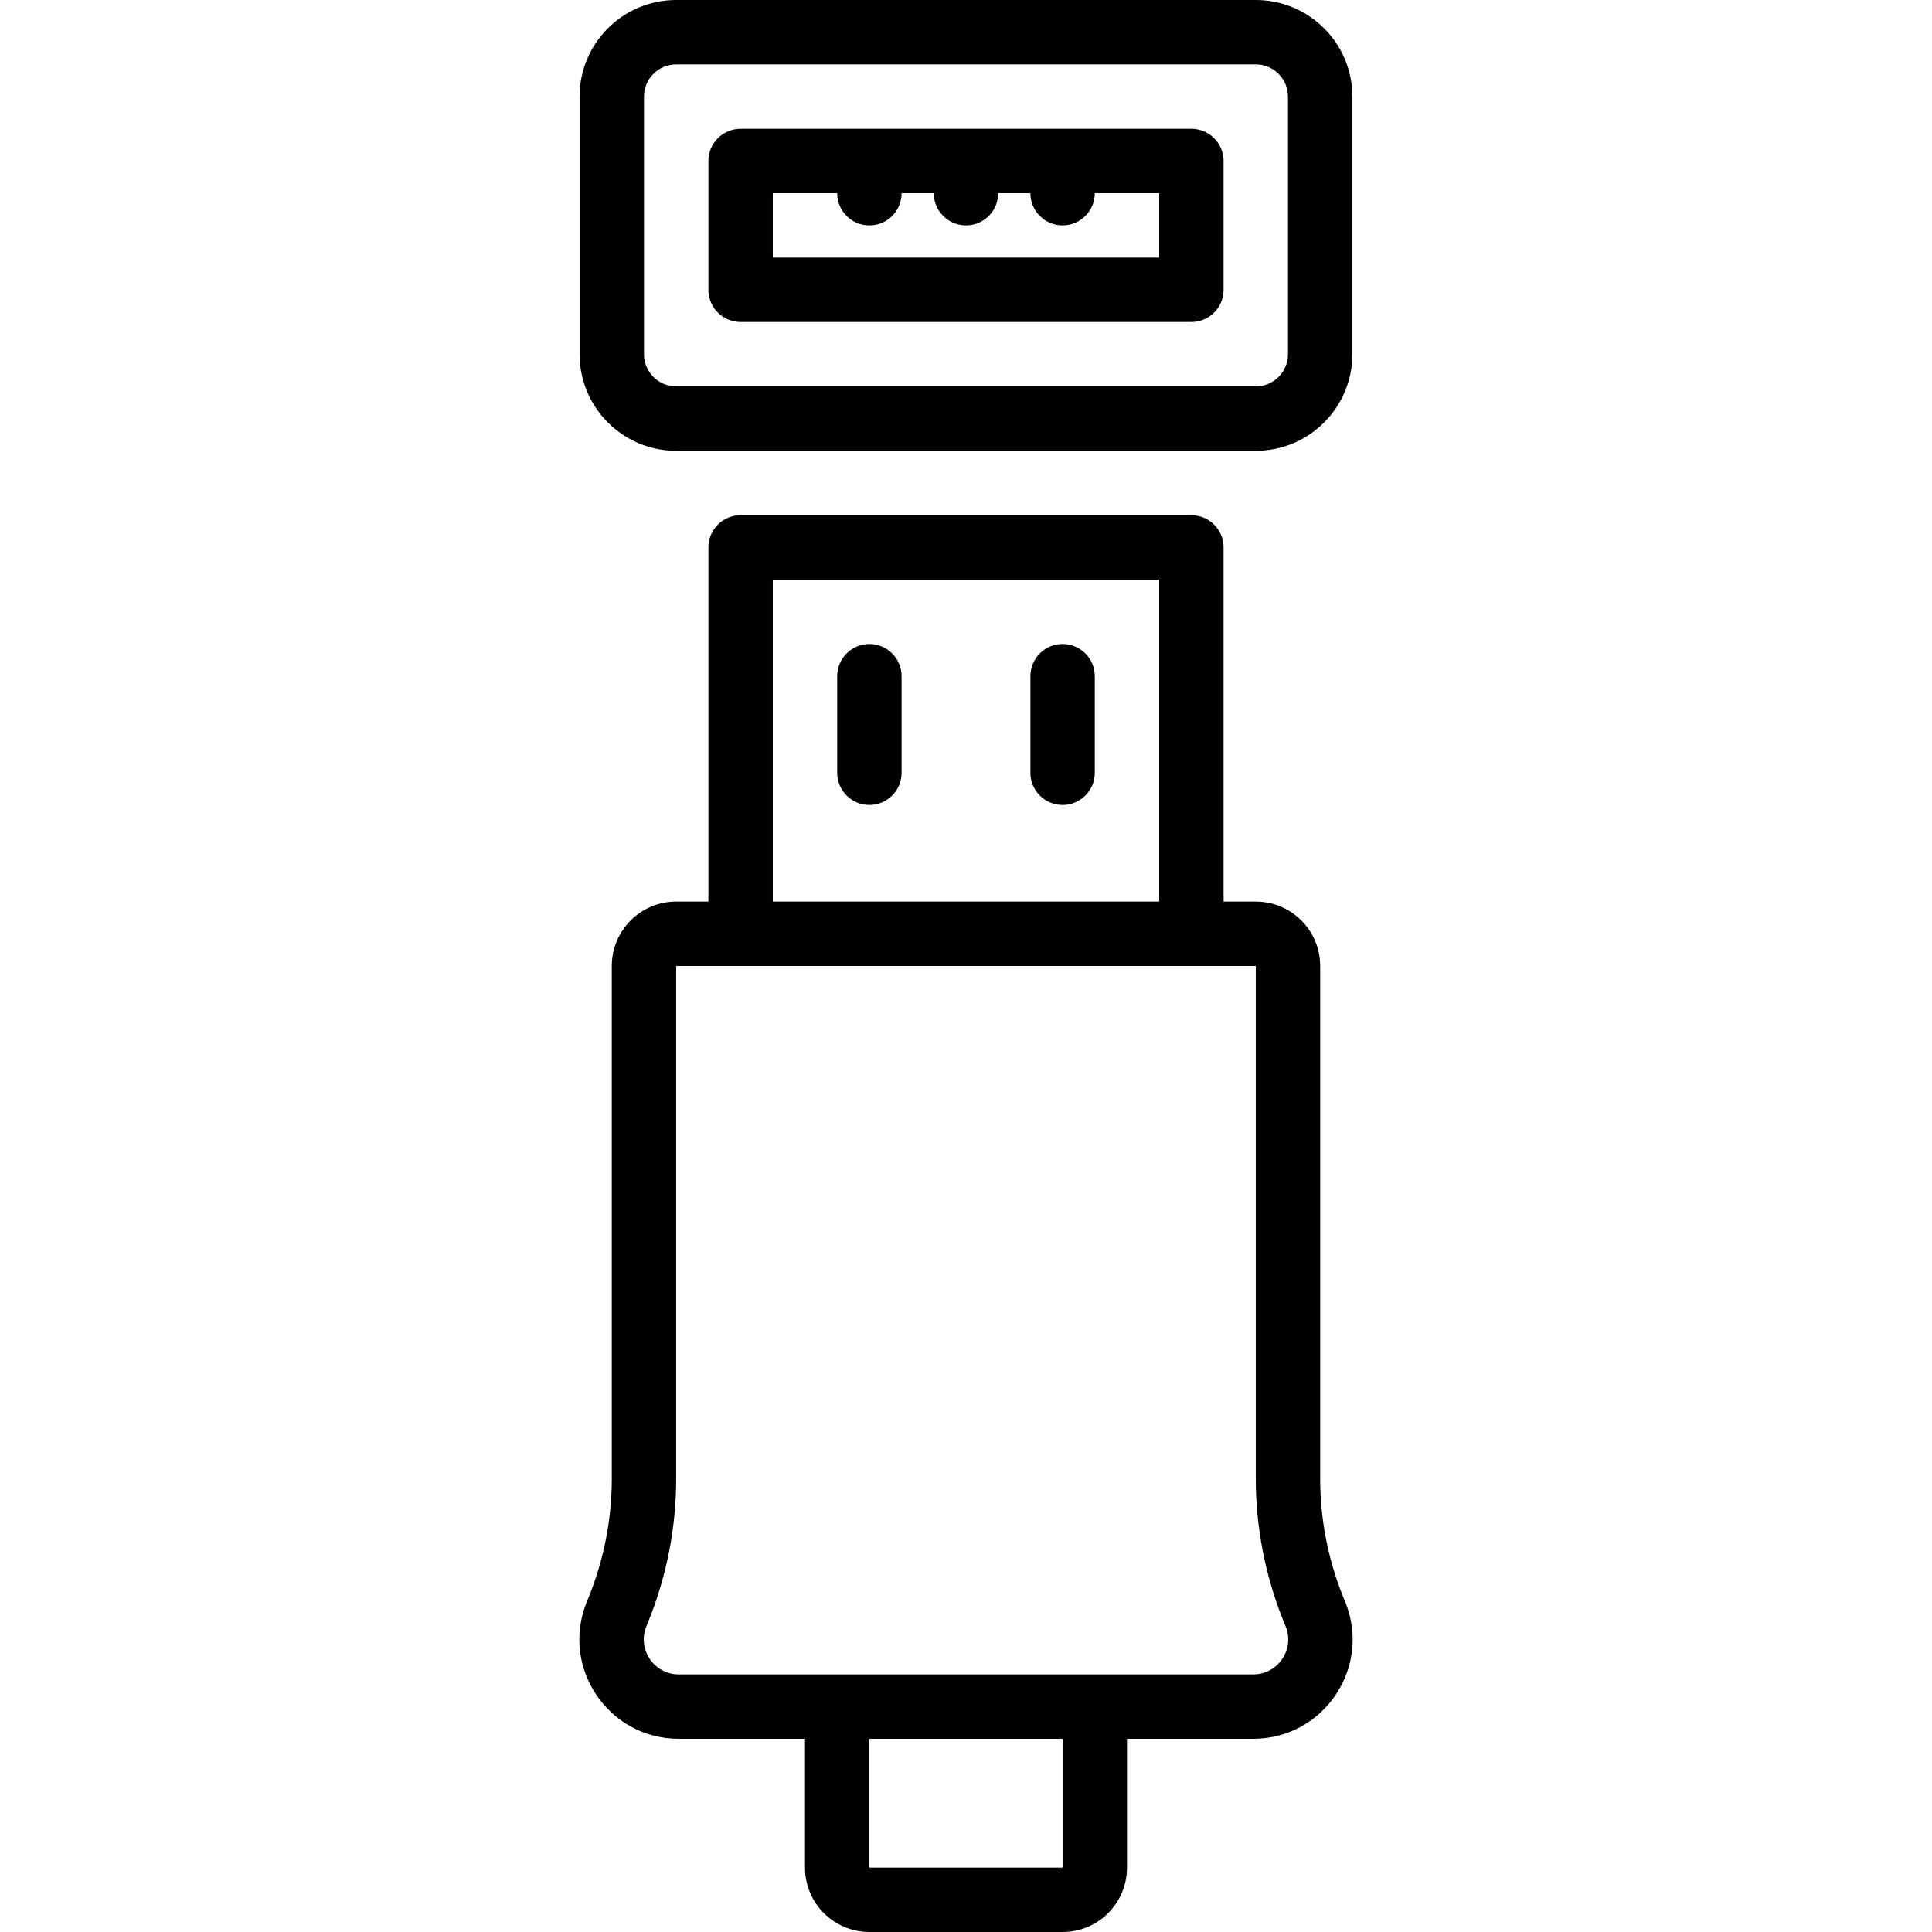
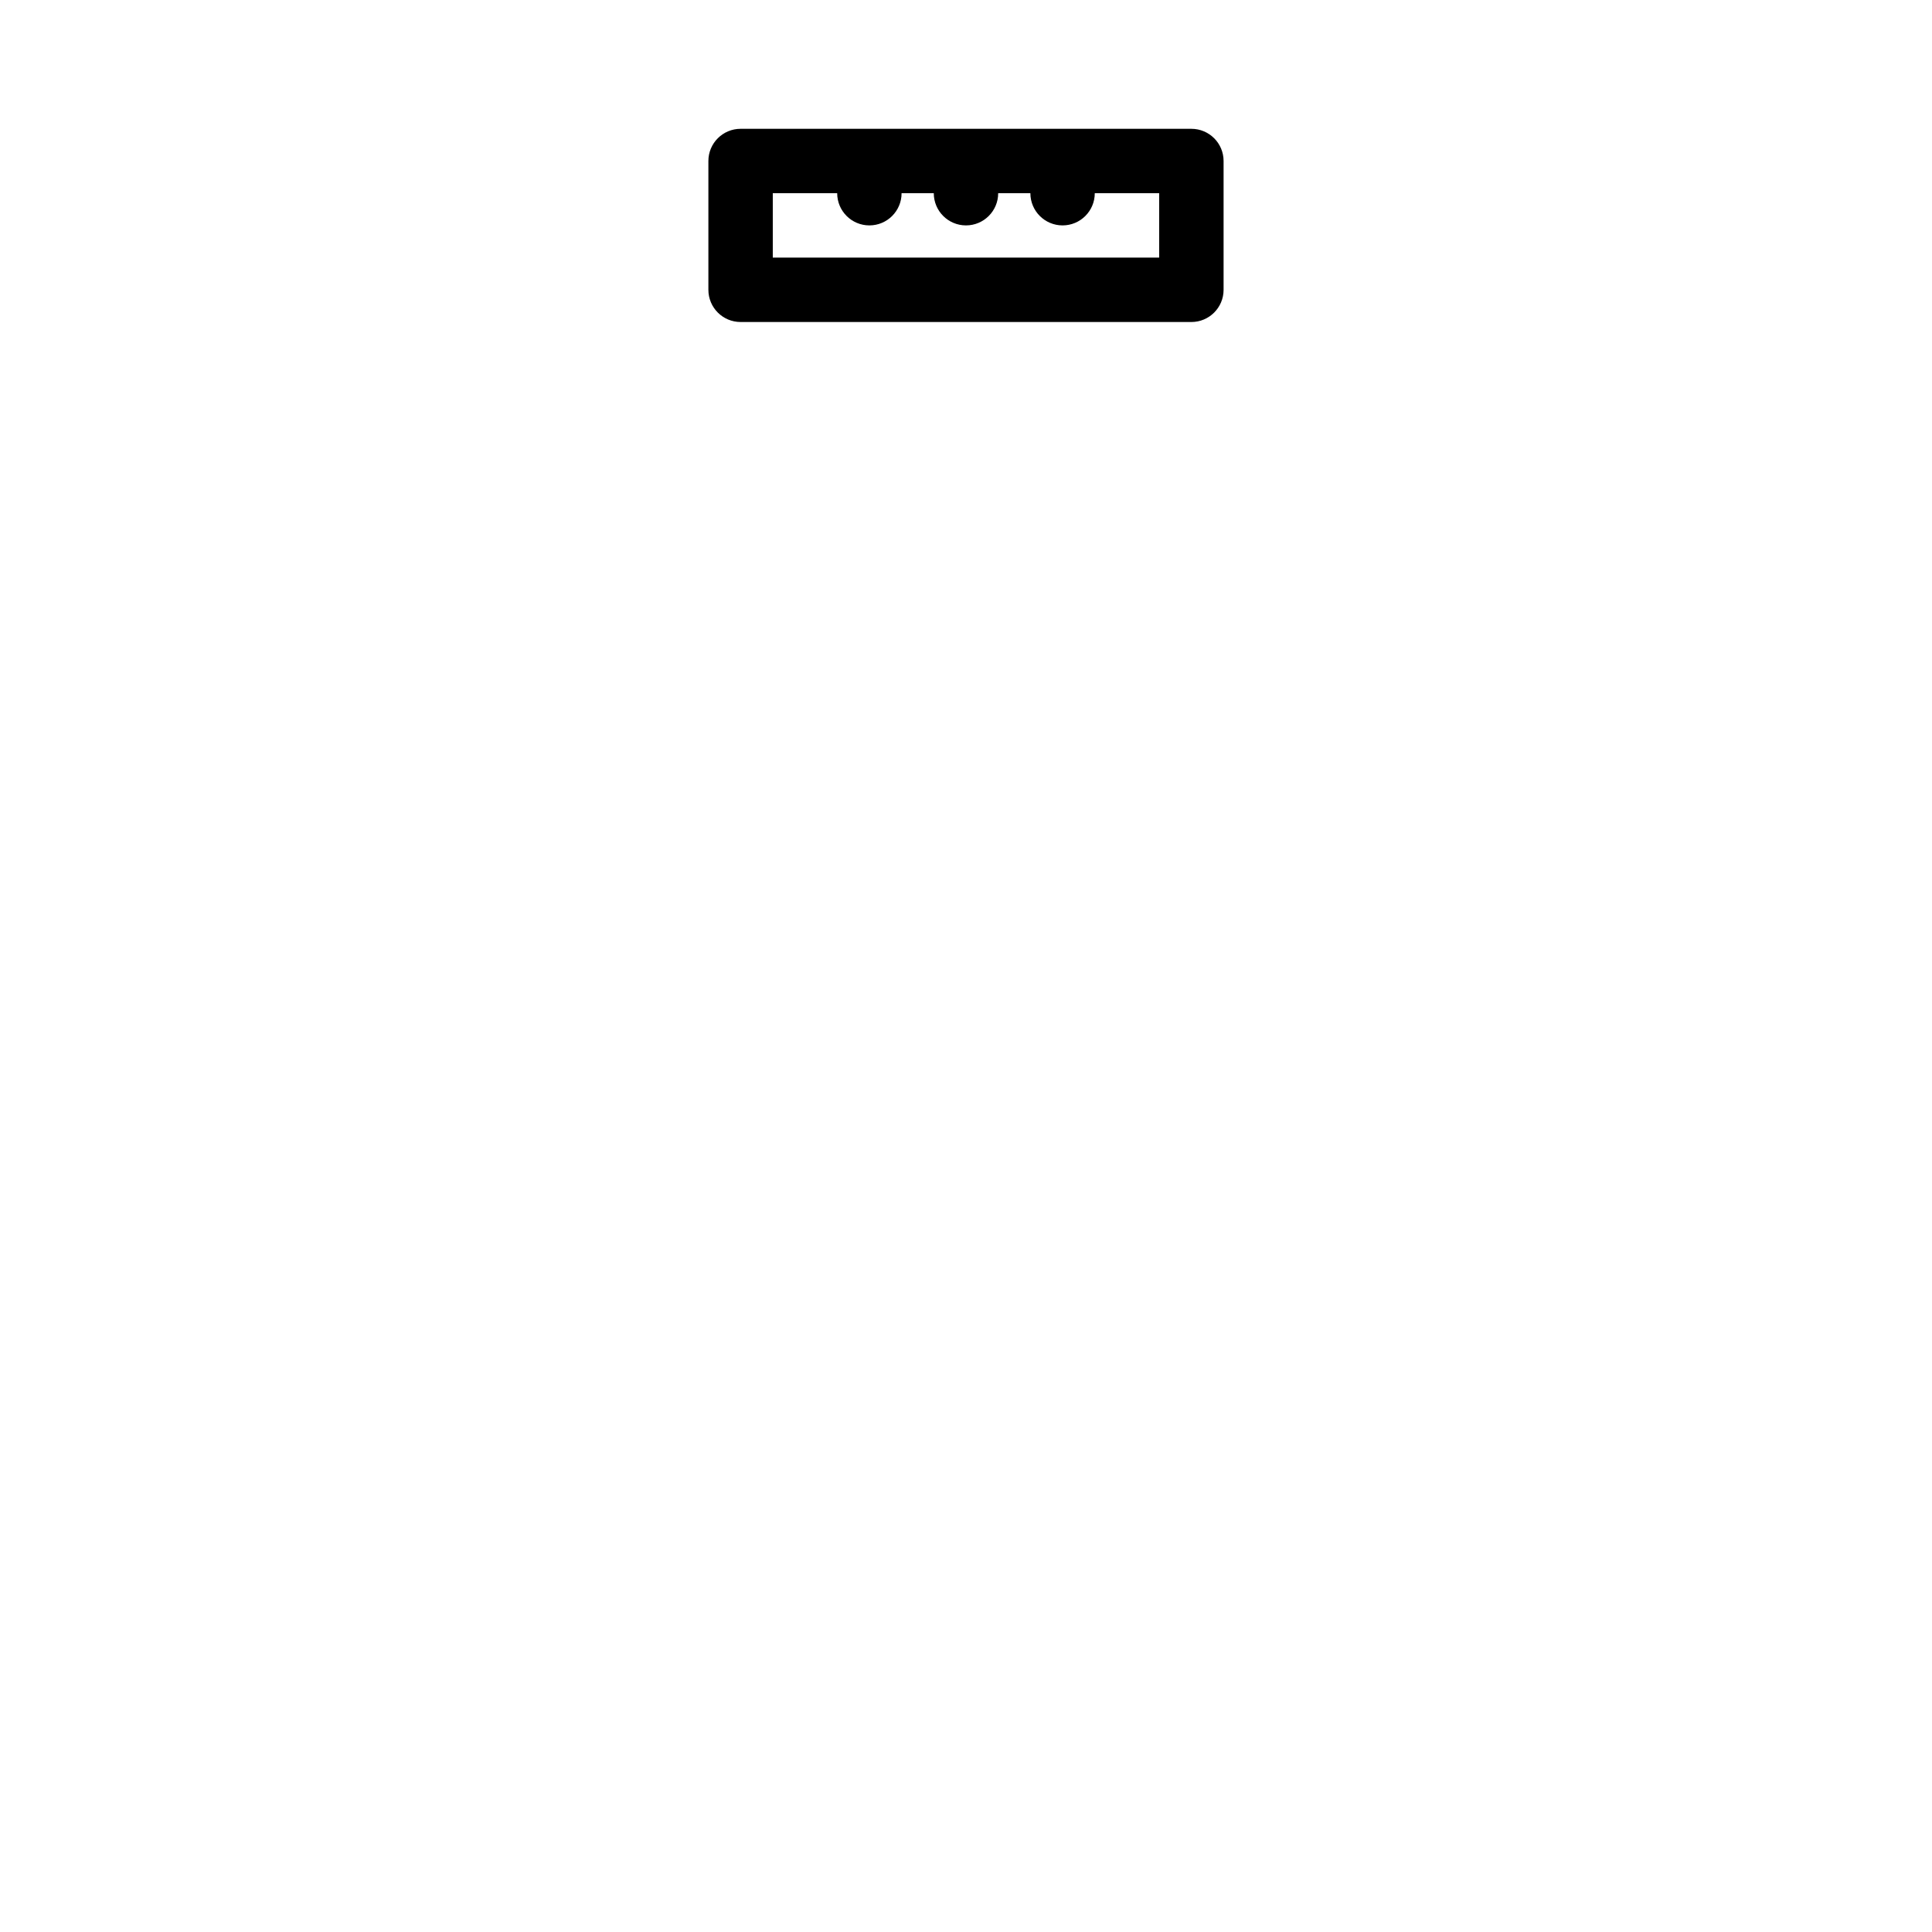
<svg xmlns="http://www.w3.org/2000/svg" fill="#000000" height="24px" width="24px" version="1.1" id="Layer_1" viewBox="0 0 503.607 503.607" xml:space="preserve">
  <g transform="translate(-1)">
    <g>
      <g>
-         <path d="M351.722,417.735l-0.717-1.763c-3.876-9.702-5.878-20.094-5.878-30.578v-133.59c0-9.277-7.51-16.787-16.787-16.787     h-8.393V142.69c0-4.636-3.758-8.393-8.393-8.393H194.046c-4.636,0-8.393,3.758-8.393,8.393v92.326h-8.394     c-9.277,0-16.787,7.51-16.787,16.787v133.59c0,10.484-2.002,20.877-5.897,30.628l-0.682,1.696     c-6.81,17.025,5.718,35.529,24.038,35.529h32.903v33.574c0,9.277,7.51,16.787,16.787,16.787h50.361     c9.277,0,16.787-7.51,16.787-16.787v-33.574h32.901C345.991,453.246,358.515,434.748,351.722,417.735z M202.439,151.084h100.721     v83.933H202.439V151.084z M277.98,486.82H227.62v-33.574h50.361V486.82z M327.669,436.459h-41.295h-67.148H177.93     c-6.443,0-10.85-6.51-8.457-12.495l0.683-1.699c4.693-11.747,7.102-24.253,7.102-36.872v-133.59h16.754     c0.011,0,0.022,0.002,0.034,0.002h117.508c0.011,0,0.022-0.002,0.034-0.002h16.752v133.59c0,12.619,2.409,25.125,7.096,36.856     l0.716,1.761C338.524,429.95,334.117,436.459,327.669,436.459z" />
-         <path d="M227.62,167.869c-4.636,0-8.393,3.758-8.393,8.393v25.18c0,4.636,3.758,8.393,8.393,8.393     c4.636,0,8.393-3.758,8.393-8.393v-25.18C236.013,171.627,232.255,167.869,227.62,167.869z" />
-         <path d="M277.98,167.869c-4.636,0-8.393,3.758-8.393,8.393v25.18c0,4.636,3.758,8.393,8.393,8.393s8.393-3.758,8.393-8.393     v-25.18C286.374,171.627,282.616,167.869,277.98,167.869z" />
        <path d="M194.046,83.936h117.508c4.636,0,8.393-3.758,8.393-8.393V41.969c0-4.636-3.758-8.393-8.393-8.393h-33.54     c-0.011,0-0.022-0.002-0.034-0.002s-0.022,0.002-0.034,0.002h-25.113c-0.011,0-0.022-0.002-0.034-0.002s-0.022,0.002-0.034,0.002     h-25.113c-0.011,0-0.022-0.002-0.034-0.002s-0.022,0.002-0.034,0.002h-33.54c-4.636,0-8.393,3.758-8.393,8.393v33.574     C185.653,80.178,189.41,83.936,194.046,83.936z M202.439,50.362h16.787c0.001,4.635,3.758,8.392,8.393,8.392     c4.635,0,8.393-3.757,8.393-8.392h8.394c0.001,4.635,3.758,8.392,8.393,8.392c4.635,0,8.393-3.757,8.393-8.392h8.394     c0.001,4.635,3.758,8.392,8.393,8.392s8.393-3.757,8.393-8.392h16.787v16.787H202.439V50.362z" />
-         <path d="M177.259,117.508h151.082c13.902,0,25.18-11.278,25.18-25.18V25.18c0-13.902-11.278-25.18-25.18-25.18H177.259     c-13.902,0-25.18,11.278-25.18,25.18v67.148C152.079,106.23,163.357,117.508,177.259,117.508z M168.866,25.18     c0-4.631,3.763-8.393,8.393-8.393h151.082c4.631,0,8.393,3.763,8.393,8.393v67.148c0,4.631-3.763,8.393-8.393,8.393H177.259     c-4.631,0-8.393-3.763-8.393-8.393V25.18z" />
      </g>
    </g>
  </g>
</svg>